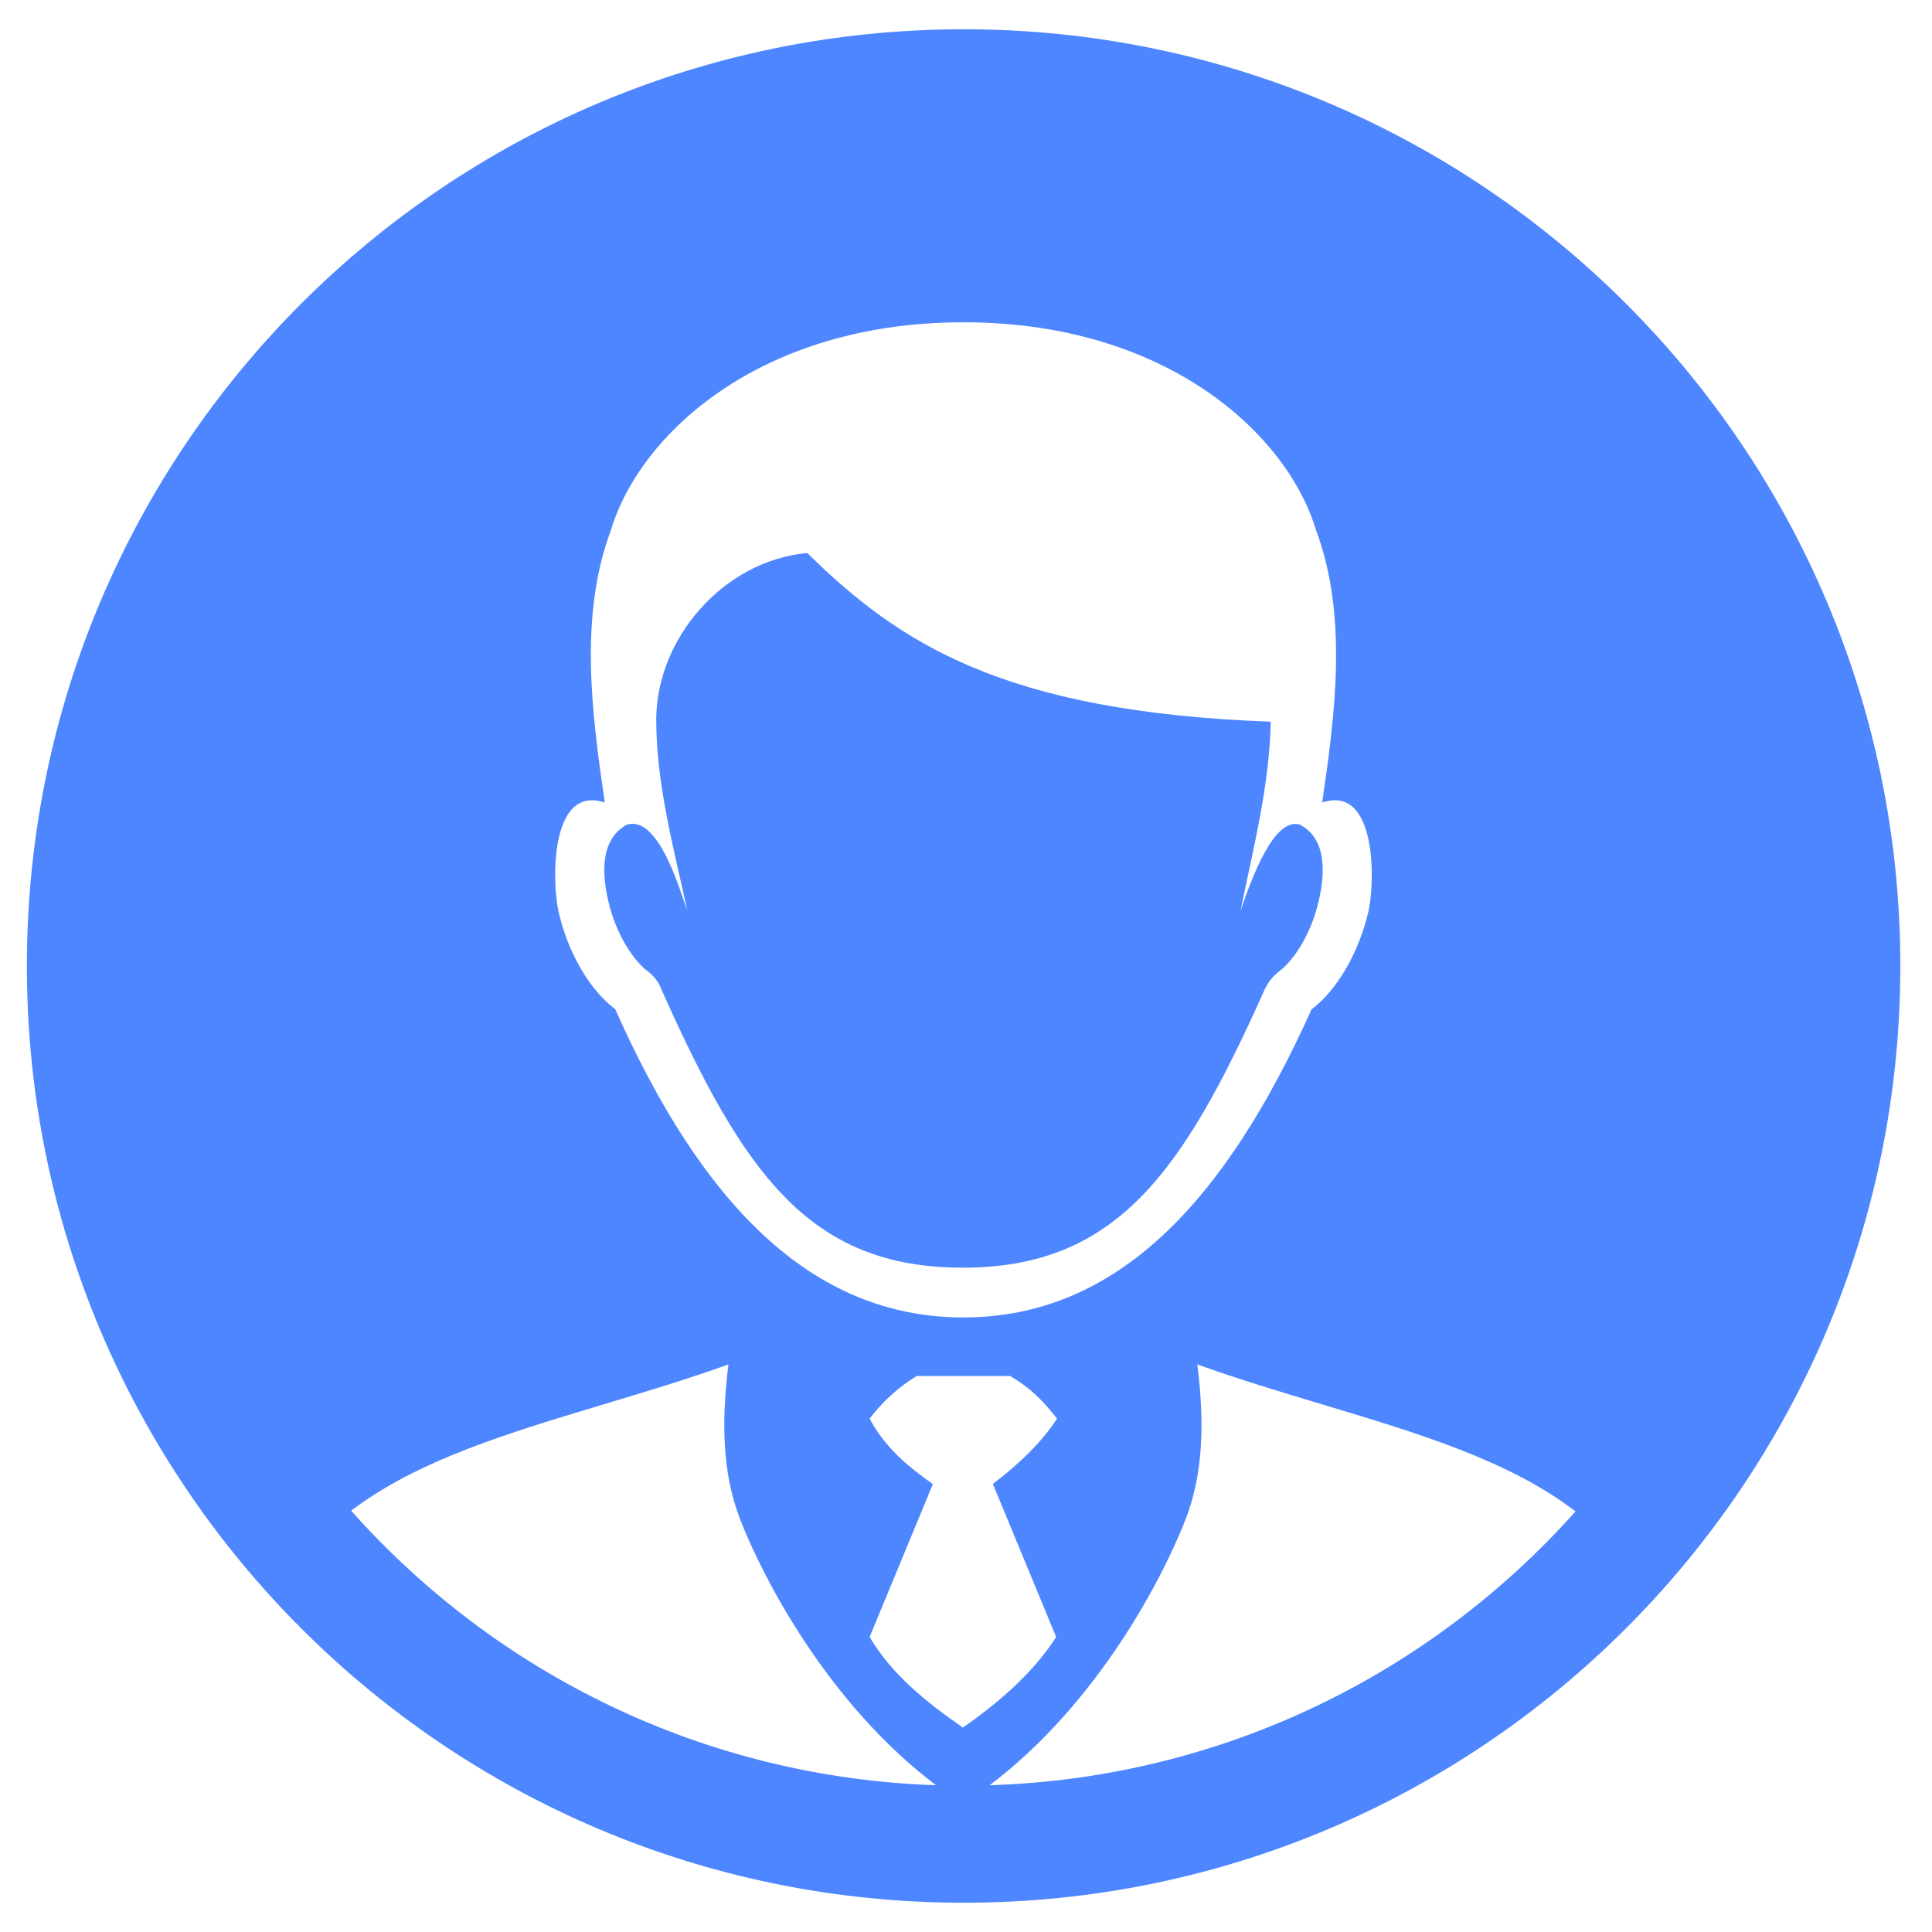
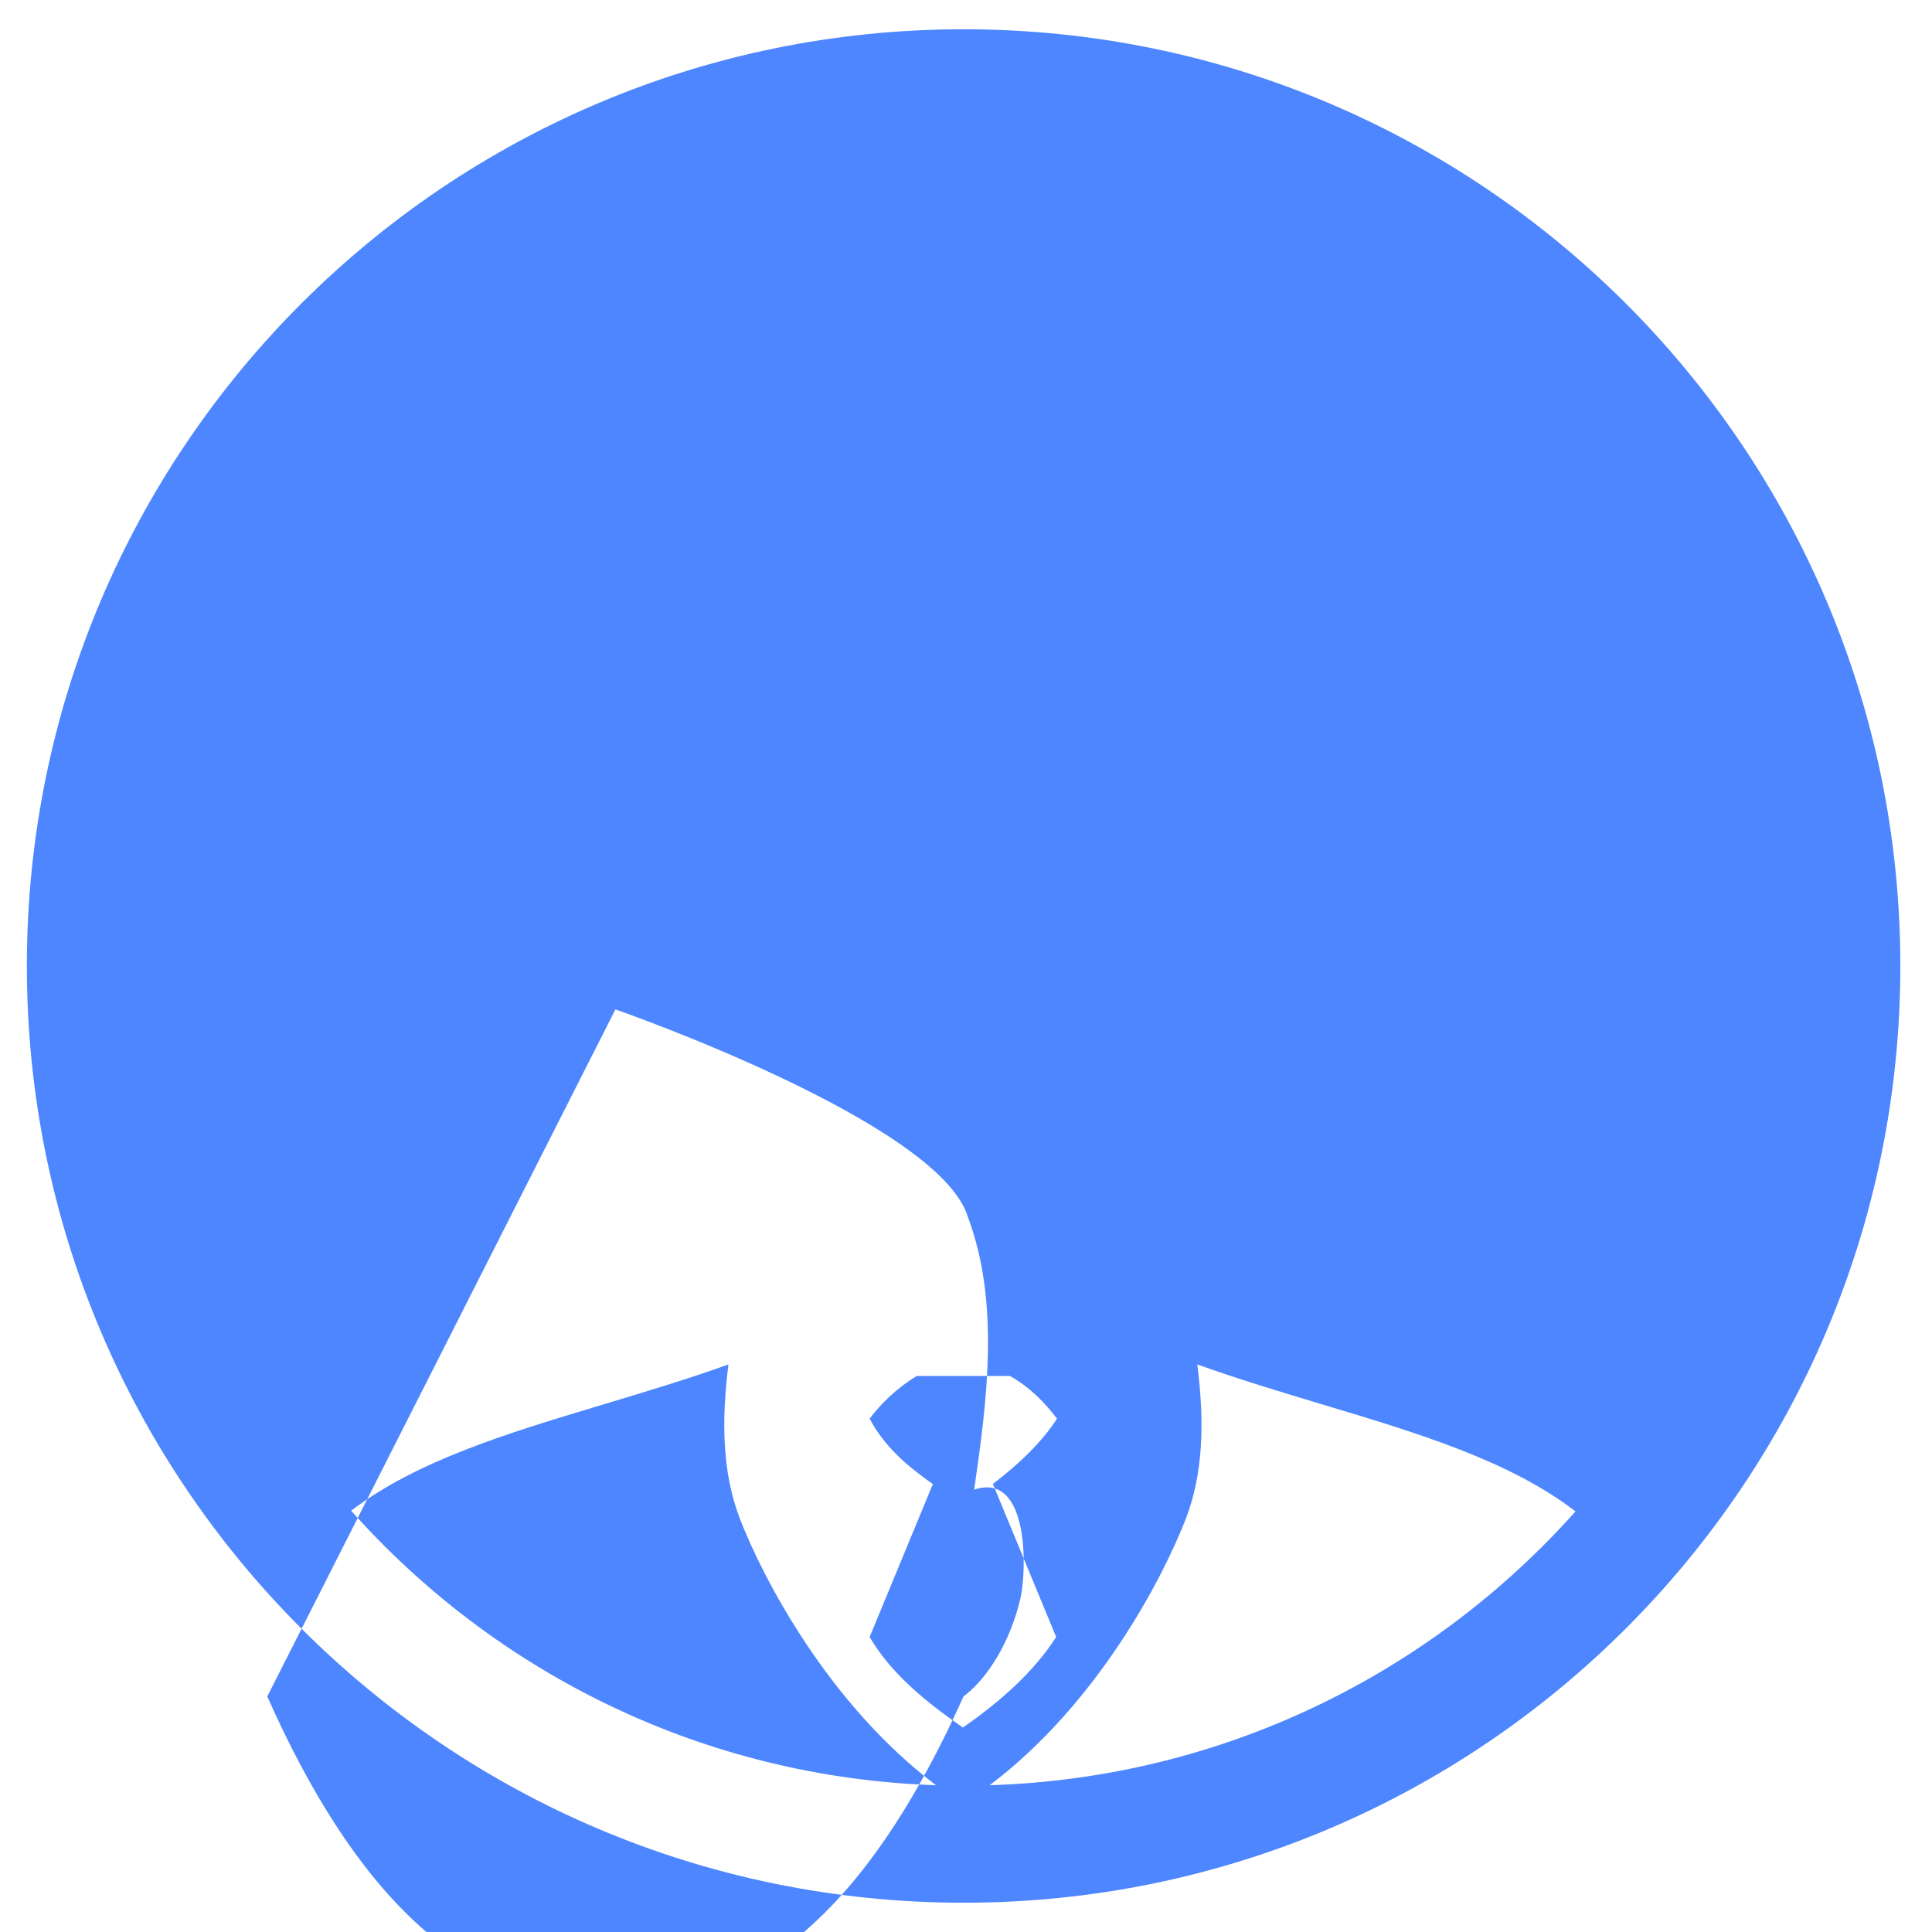
<svg xmlns="http://www.w3.org/2000/svg" fill="none" height="300" viewBox="0 0 33 32" width="300">
  <g width="100%" height="100%" transform="matrix(1,0,0,1,0,0)">
    <g fill="#333">
-       <path d="m21.599 16.407c.061-.136.152-.243.273-.334.212-.167.516-.591.652-1.183.105-.446.151-1.054-.319-1.304-.44-.137-.819.895-1.016 1.471.216-1.061.496-2.143.516-3.23-4.581-.167-6.355-1.349-7.917-2.881-1.434.132-2.579 1.463-2.579 2.851 0 1.094.3 2.197.531 3.26-.122-.331-.488-1.64-1.031-1.471-.468.25-.423.861-.319 1.304.137.591.44 1.016.652 1.183.121.091.212.197.258.334 1.395 3.124 2.518 4.746 5.142 4.746s3.761-1.623 5.157-4.746z" fill="#4d86ff" fill-opacity="1" data-original-color="#333333ff" stroke="none" stroke-opacity="1" />
-       <path clip-rule="evenodd" d="m16.459 32c8.837 0 16-7.163 16-16 0-8.837-7.163-16-16-16-8.837 0-16 7.163-16 16 0 8.837 7.163 16 16 16zm-5.947-15.259c-.425-.318-.804-.94-.971-1.668-.111-.471-.16-2.181.789-1.865-.219-1.513-.446-3.183.106-4.655.485-1.623 2.533-3.548 6.021-3.548s5.536 1.926 6.021 3.548c.549 1.465.326 3.149.106 4.655.948-.316.9 1.394.789 1.865-.167.713-.546 1.35-.971 1.668-1.471 3.275-3.322 5.262-5.946 5.262-2.624 0-4.49-1.986-5.946-5.262zm2.127 8.704c.393 1.011 1.502 3.153 3.349 4.548-3.971-.131-7.523-1.917-9.99-4.689 1.128-.859 2.67-1.323 4.31-1.816.701-.211 1.421-.427 2.134-.682-.121.97-.106 1.85.197 2.638zm9.945-1.957c1.649.495 3.197.961 4.327 1.828-2.472 2.772-6.031 4.554-10.007 4.677 1.848-1.395 2.957-3.538 3.35-4.549.303-.788.319-1.668.197-2.638.713.255 1.432.471 2.133.682zm-7.73.243c.197-.258.455-.515.804-.728h1.593c.349.197.592.455.804.728-.268.413-.652.777-1.096 1.116l1.081 2.614c-.379.591-.94 1.092-1.593 1.547-.637-.44-1.229-.925-1.593-1.547l1.08-2.612c-.433-.303-.83-.641-1.08-1.118z" fill-rule="evenodd" fill="#4d86ff" fill-opacity="1" data-original-color="#333333ff" stroke="none" stroke-opacity="1" />
+       <path clip-rule="evenodd" d="m16.459 32c8.837 0 16-7.163 16-16 0-8.837-7.163-16-16-16-8.837 0-16 7.163-16 16 0 8.837 7.163 16 16 16zm-5.947-15.259s5.536 1.926 6.021 3.548c.549 1.465.326 3.149.106 4.655.948-.316.9 1.394.789 1.865-.167.713-.546 1.35-.971 1.668-1.471 3.275-3.322 5.262-5.946 5.262-2.624 0-4.49-1.986-5.946-5.262zm2.127 8.704c.393 1.011 1.502 3.153 3.349 4.548-3.971-.131-7.523-1.917-9.99-4.689 1.128-.859 2.67-1.323 4.31-1.816.701-.211 1.421-.427 2.134-.682-.121.97-.106 1.85.197 2.638zm9.945-1.957c1.649.495 3.197.961 4.327 1.828-2.472 2.772-6.031 4.554-10.007 4.677 1.848-1.395 2.957-3.538 3.35-4.549.303-.788.319-1.668.197-2.638.713.255 1.432.471 2.133.682zm-7.73.243c.197-.258.455-.515.804-.728h1.593c.349.197.592.455.804.728-.268.413-.652.777-1.096 1.116l1.081 2.614c-.379.591-.94 1.092-1.593 1.547-.637-.44-1.229-.925-1.593-1.547l1.08-2.612c-.433-.303-.83-.641-1.08-1.118z" fill-rule="evenodd" fill="#4d86ff" fill-opacity="1" data-original-color="#333333ff" stroke="none" stroke-opacity="1" />
    </g>
  </g>
</svg>